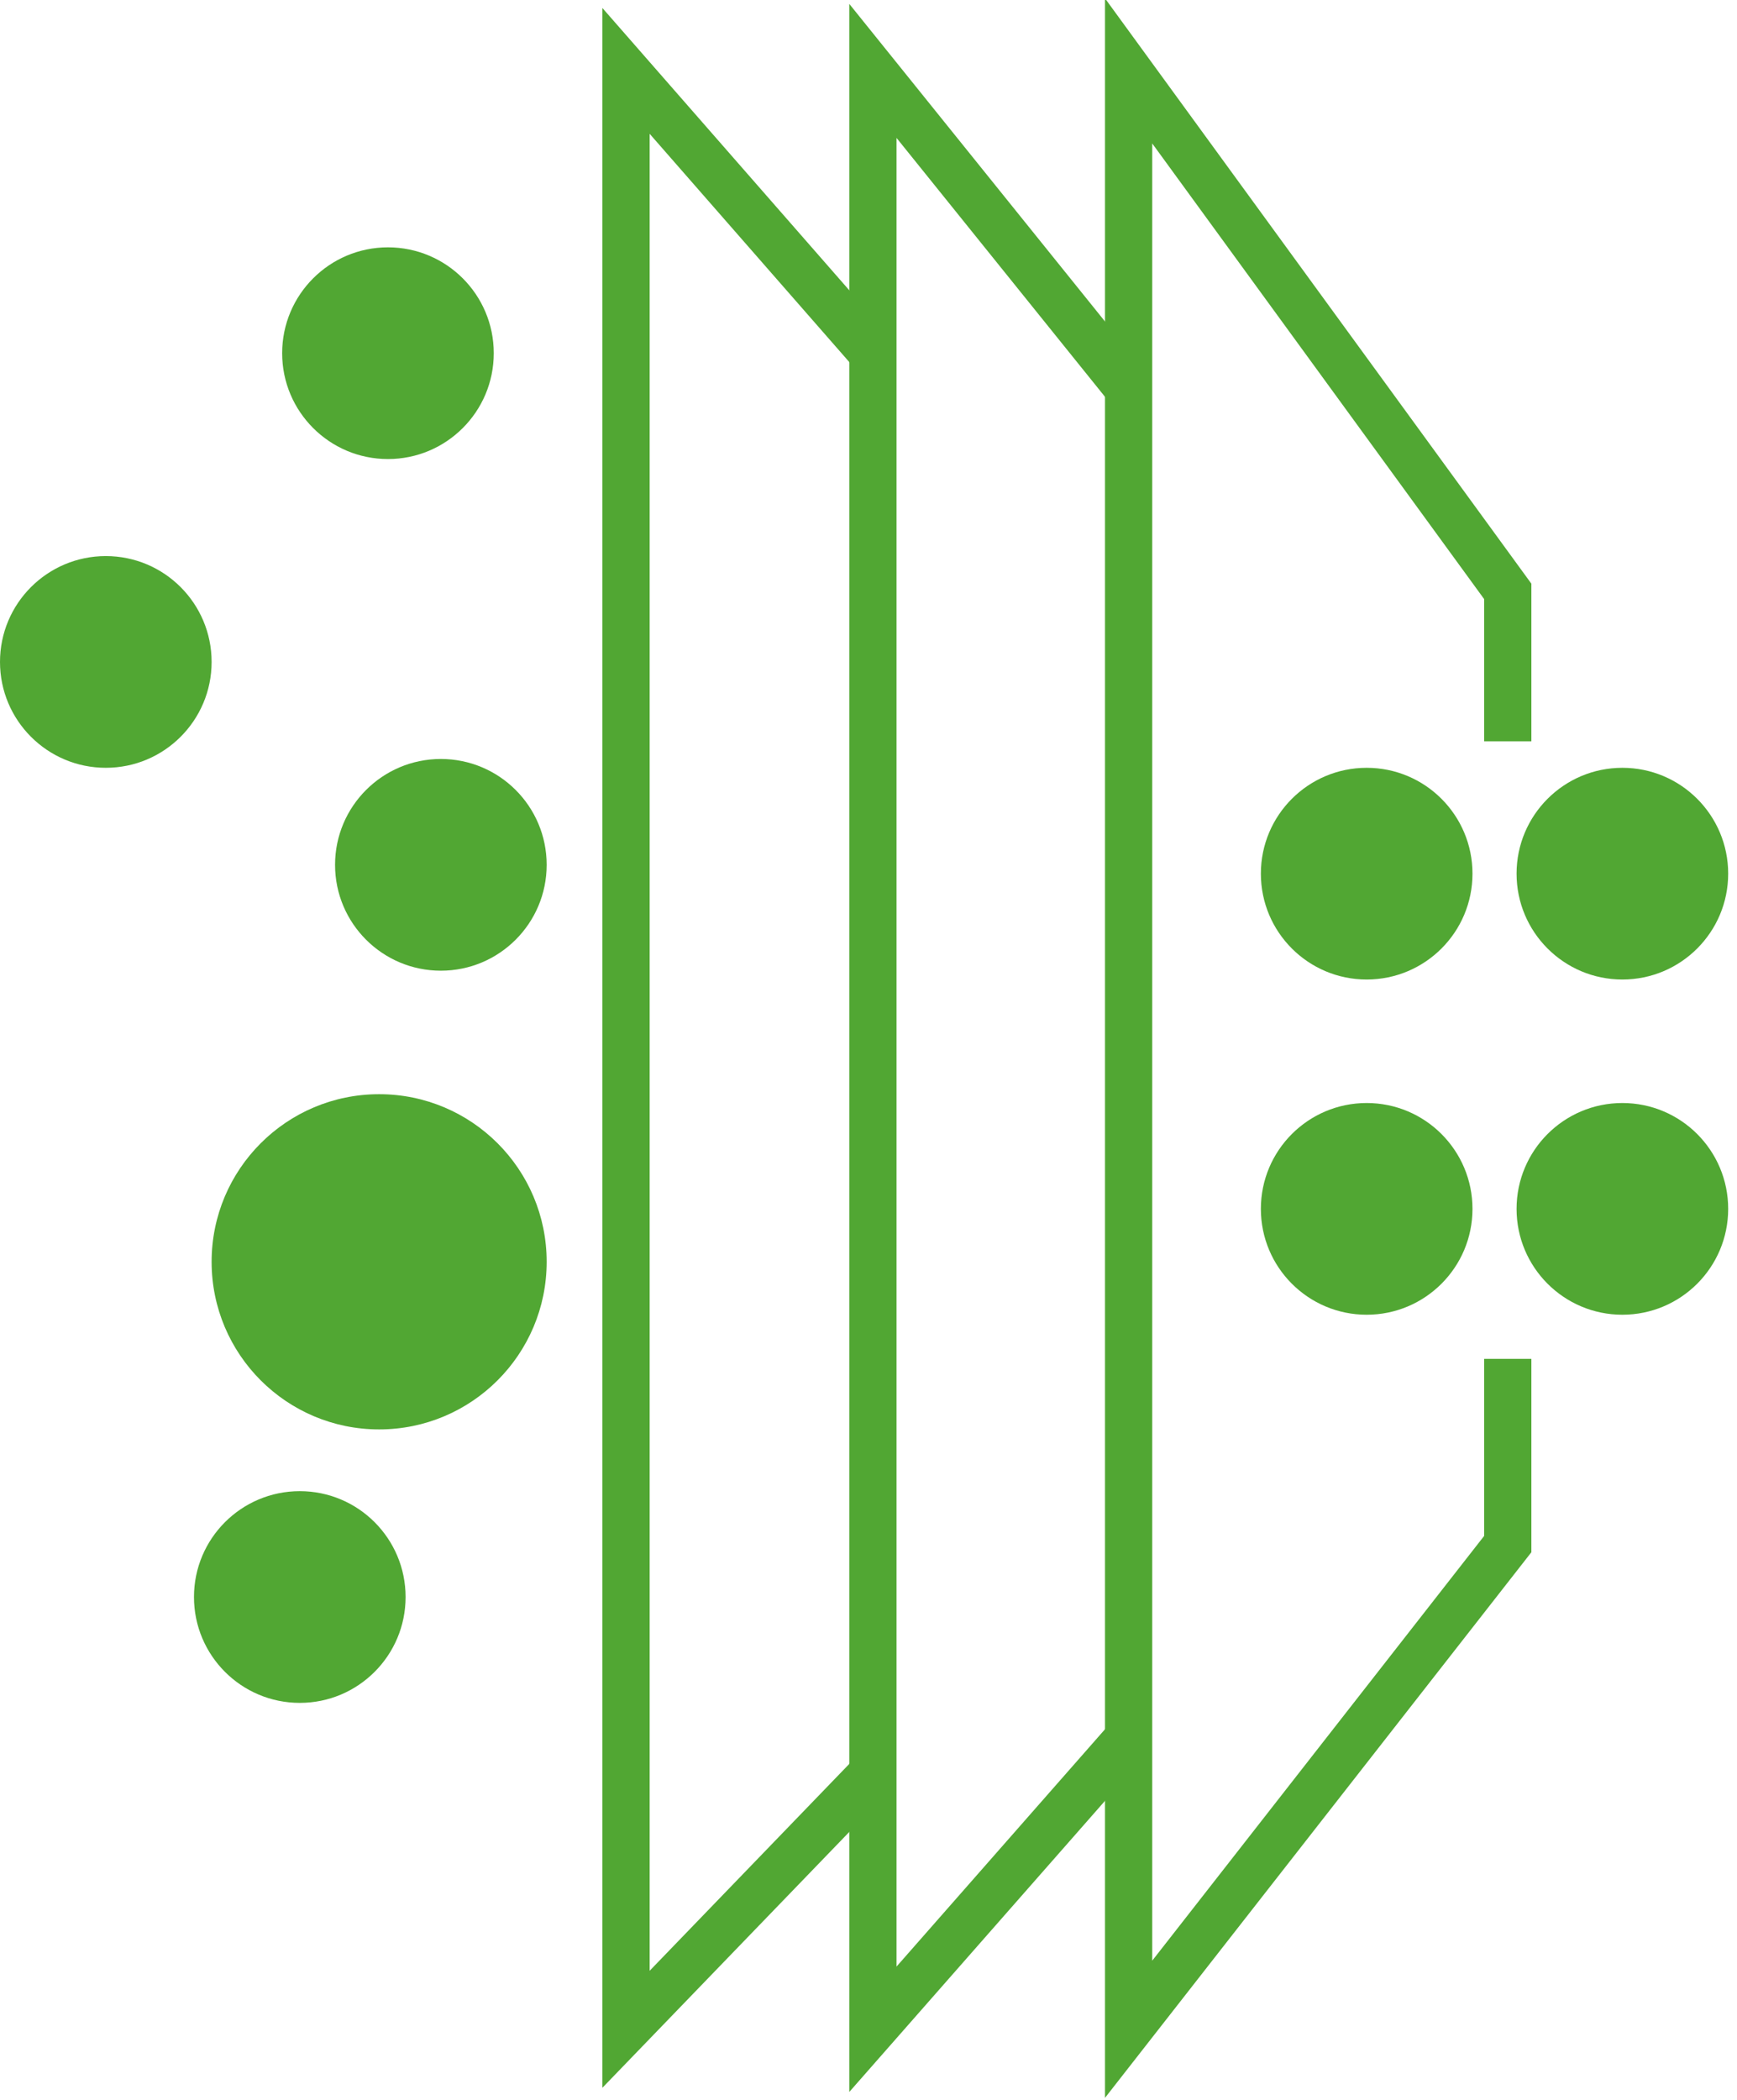
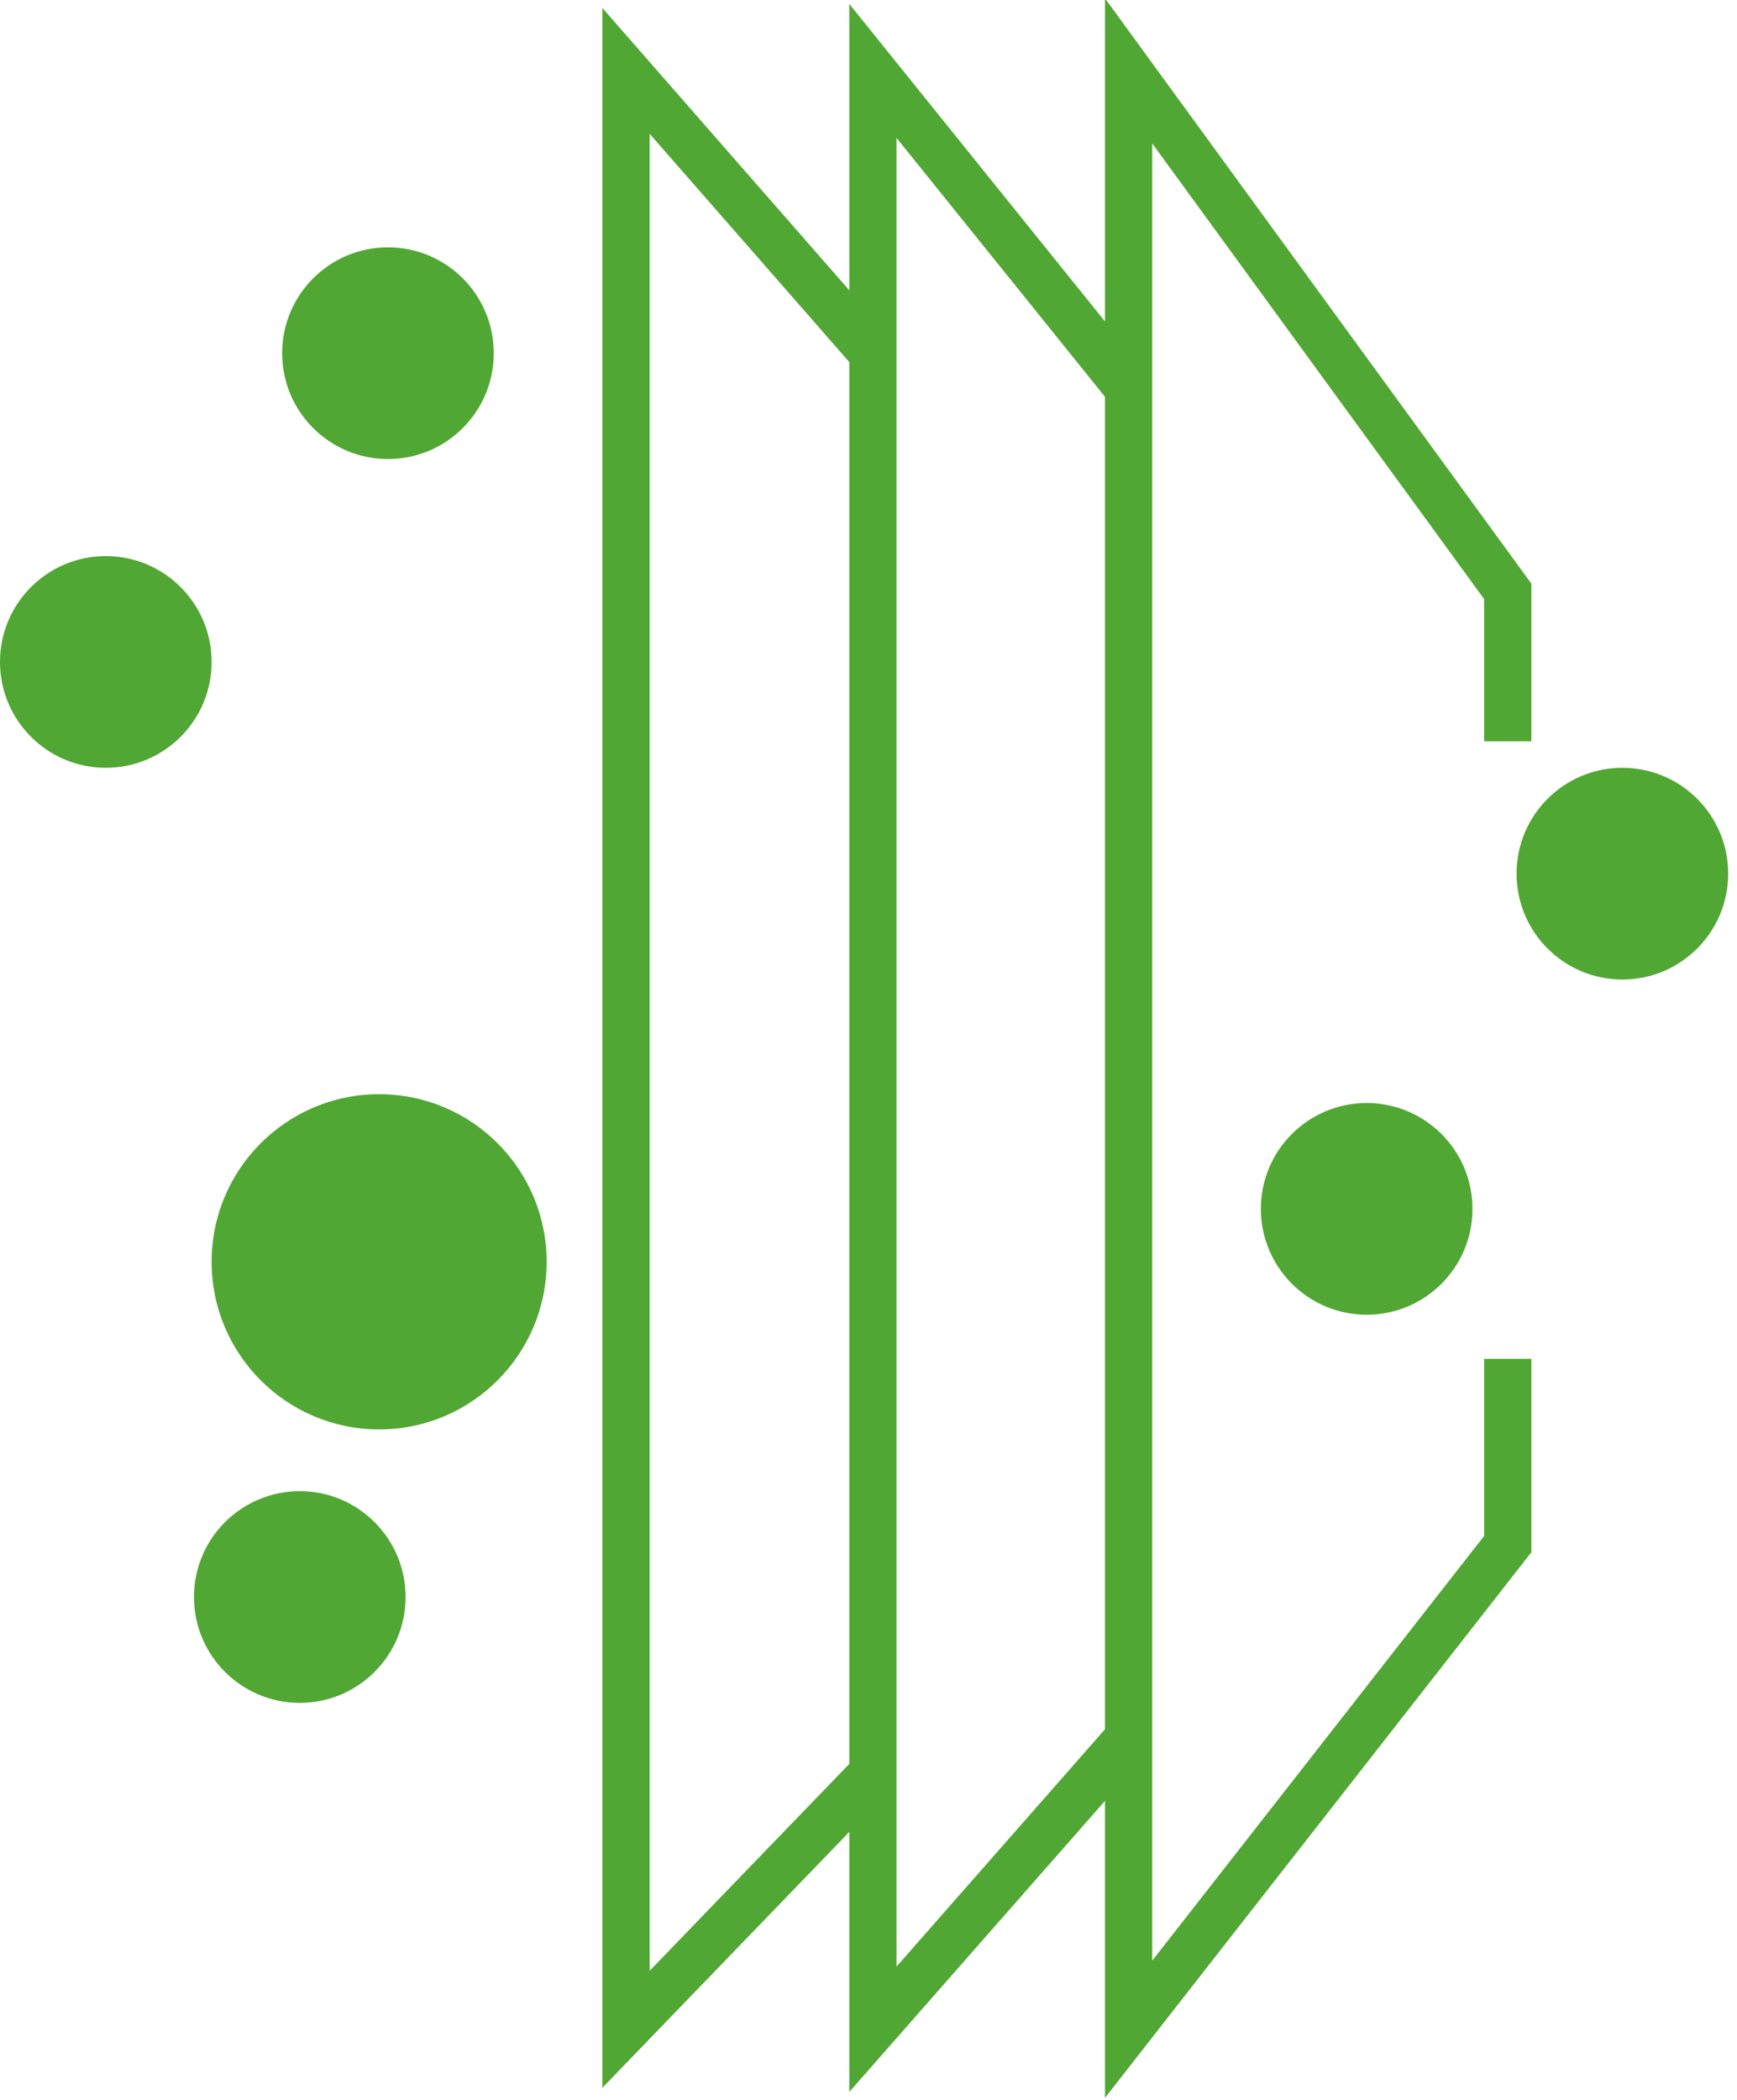
<svg xmlns="http://www.w3.org/2000/svg" xml:space="preserve" width="11.007mm" height="13.302mm" version="1.1" style="shape-rendering:geometricPrecision; text-rendering:geometricPrecision; image-rendering:optimizeQuality; fill-rule:evenodd; clip-rule:evenodd" viewBox="0 0 197 238">
  <defs>
    <style type="text/css">
   
    .str0 {stroke:#51A733;stroke-width:5.358}
    .fil0 {fill:none}
    .fil1 {fill:#51A733}
   
  </style>
  </defs>
  <g id="图层_x0020_1">
    <g id="_382231984">
      <polyline class="fil0 str0" points="171,154 171,175 128,230 128,8 171,67 171,84 " />
      <polyline class="fil0 str0" points="128,197 99,230 99,8 128,44 " />
      <polyline class="fil0 str0" points="99,201 71,230 71,8 99,40 " />
-       <circle class="fil1" cx="50" cy="98" r="12" />
      <circle class="fil1" cx="43" cy="143" r="19" />
      <circle class="fil1" cx="34" cy="181" r="12" />
      <circle class="fil1" cx="12" cy="75" r="12" />
      <circle class="fil1" cx="44" cy="40" r="12" />
-       <circle class="fil1" cx="155" cy="99" r="12" />
      <circle class="fil1" cx="184" cy="99" r="12" />
      <circle class="fil1" cx="155" cy="137" r="12" />
-       <circle class="fil1" cx="184" cy="137" r="12" />
    </g>
  </g>
</svg>